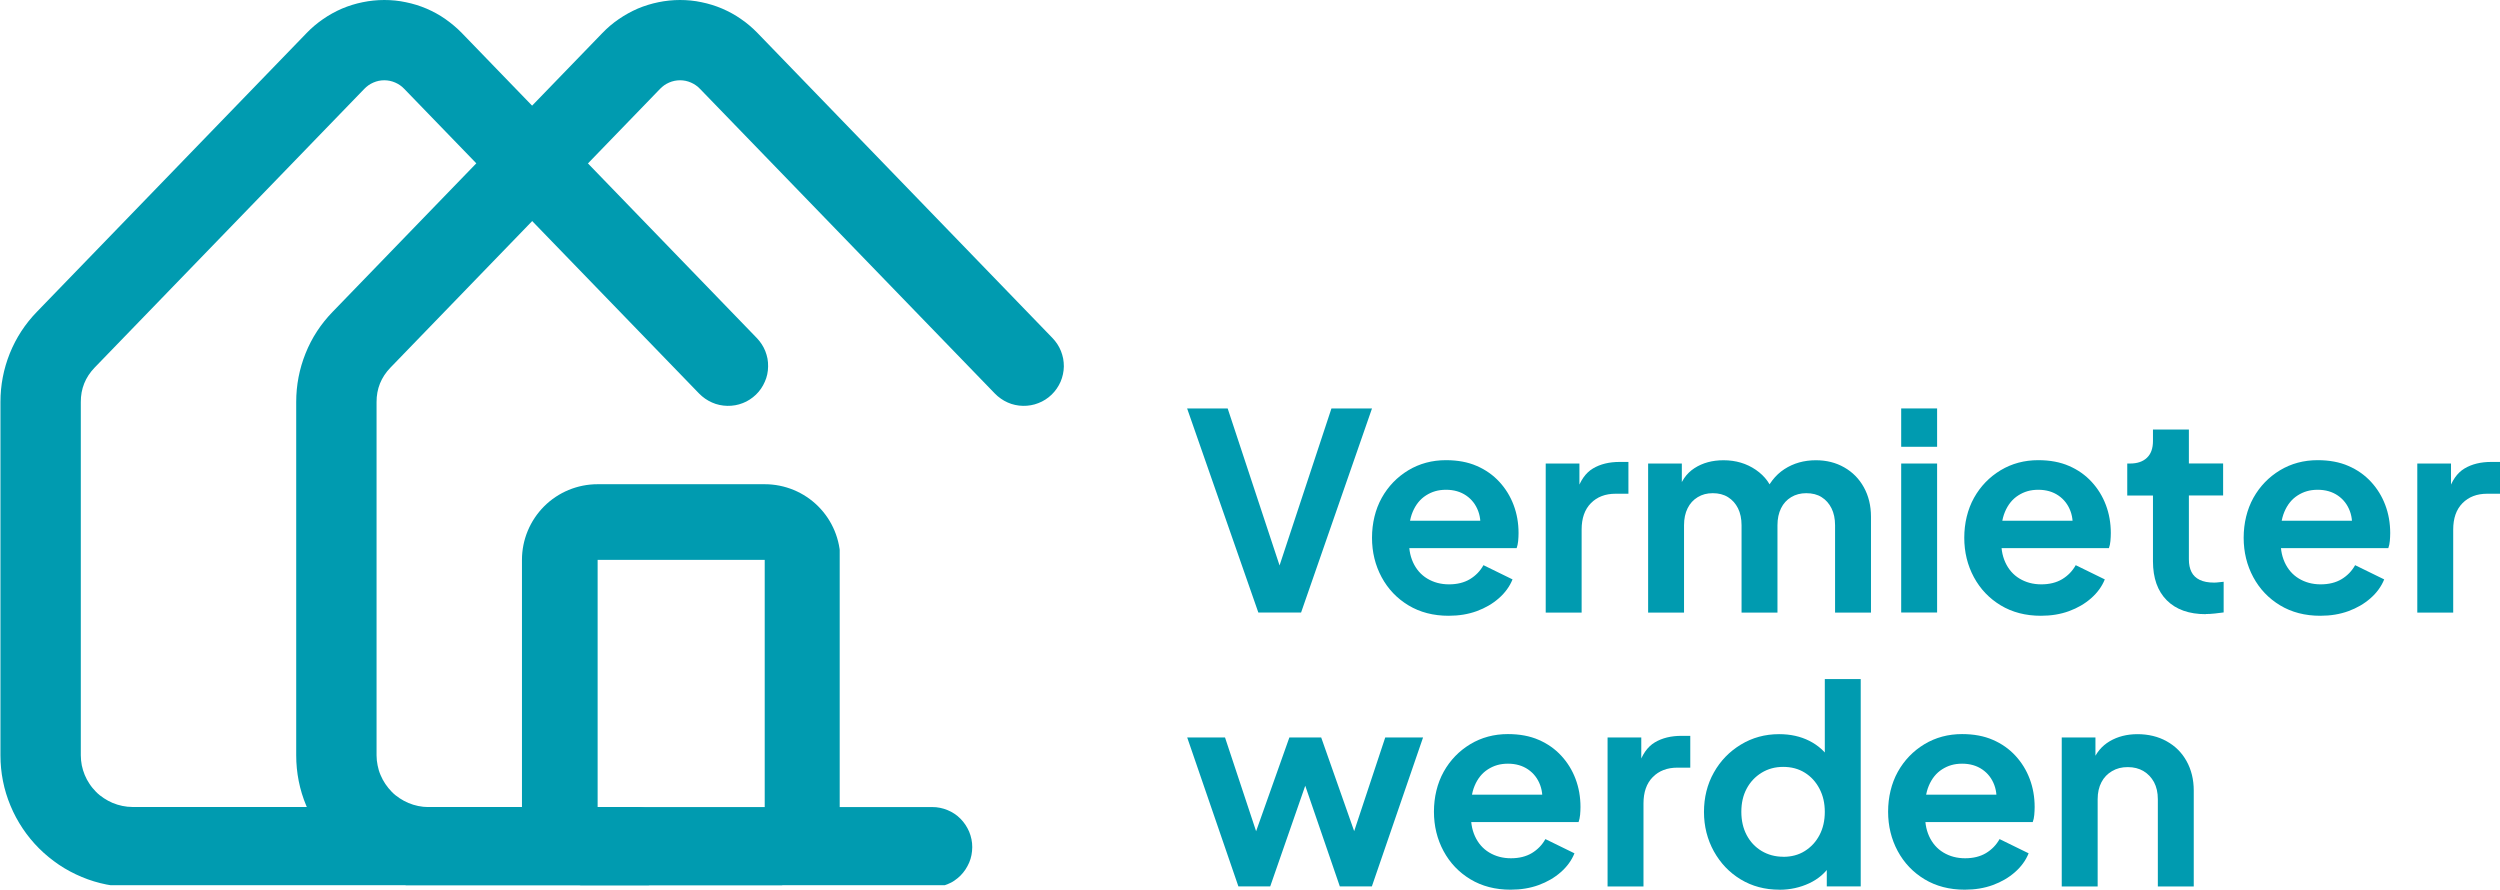
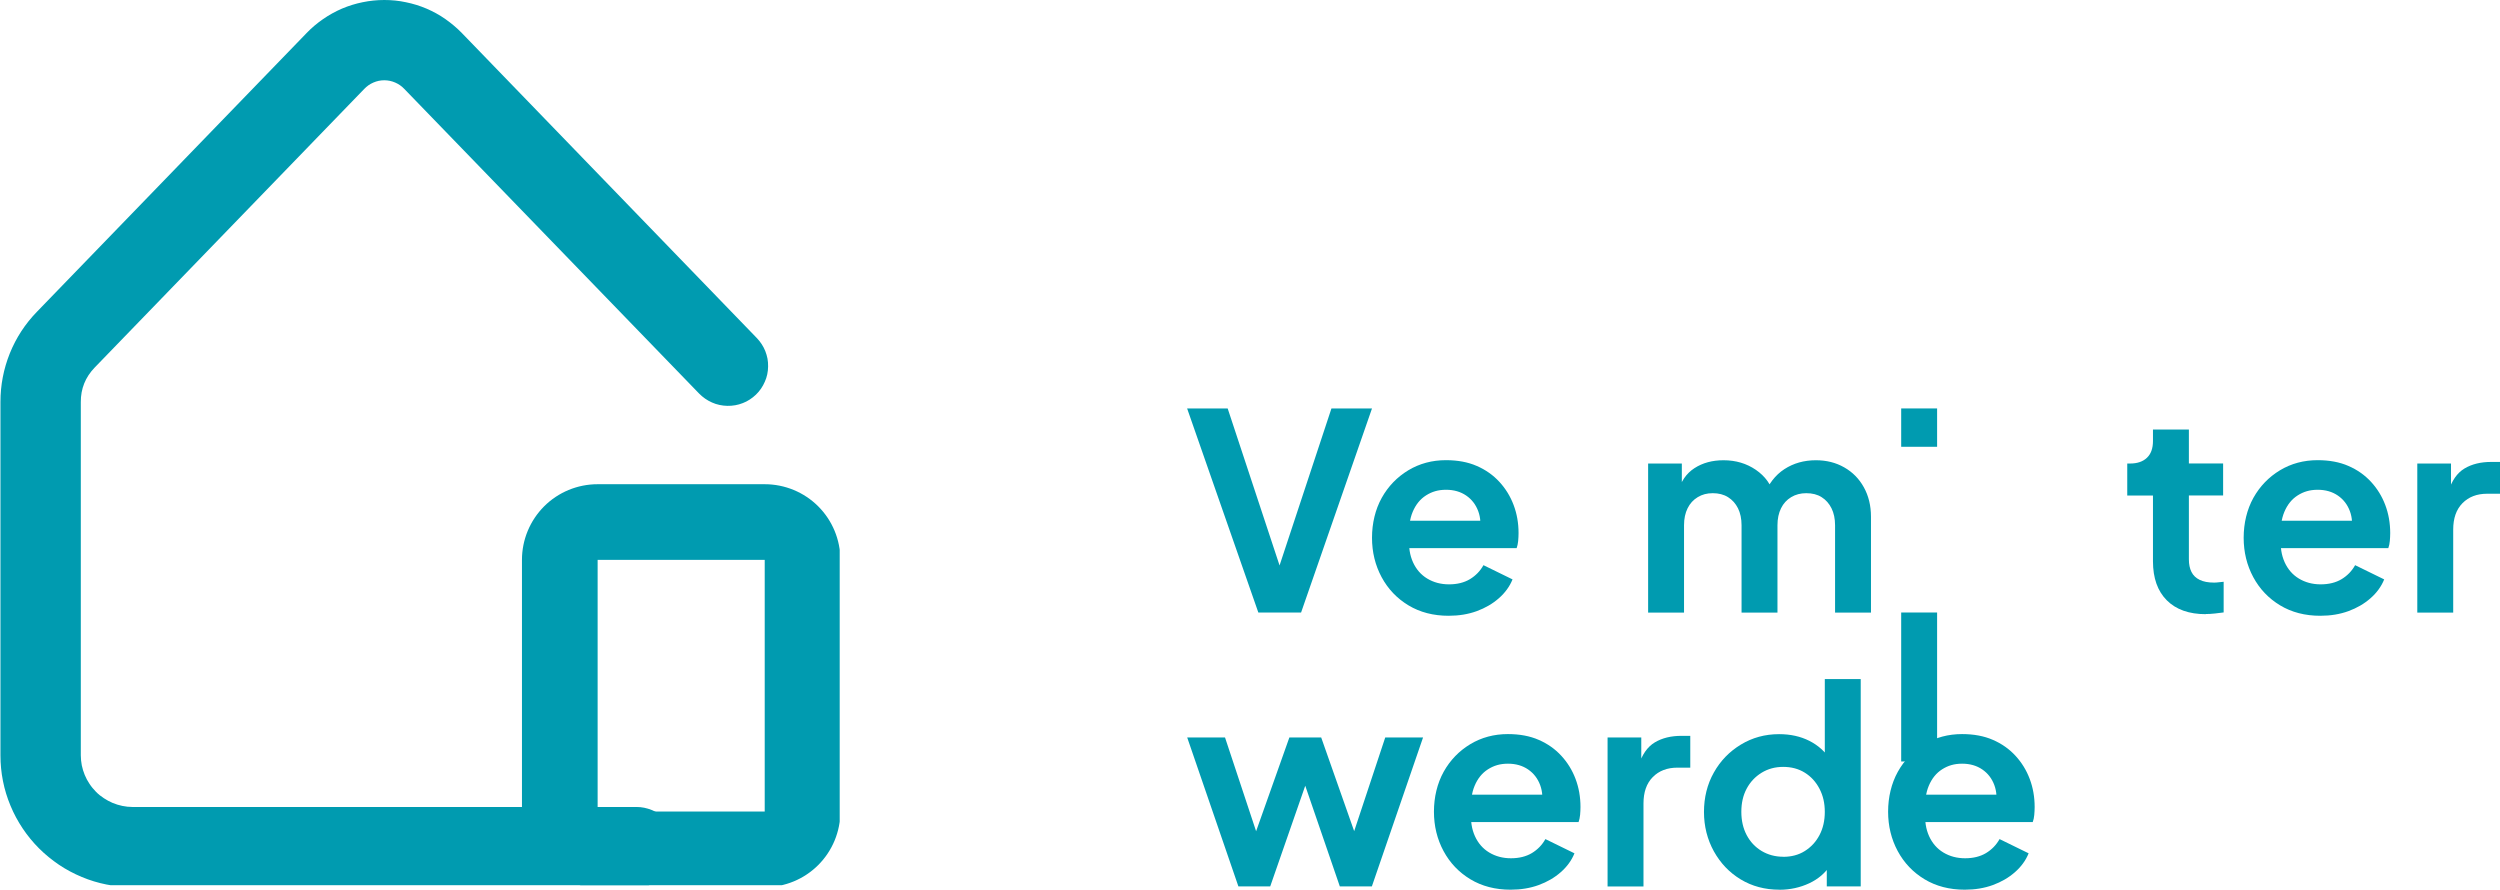
<svg xmlns="http://www.w3.org/2000/svg" id="Ebene_2" viewBox="0 0 328.57 116.93">
  <defs>
    <style>.cls-1{clip-path:url(#clippath);}.cls-2,.cls-3{stroke-width:0px;}.cls-2,.cls-4{fill:none;}.cls-3{fill:#009bb0;}.cls-5{clip-path:url(#clippath-1);}.cls-6{clip-path:url(#clippath-3);}.cls-7{clip-path:url(#clippath-2);}.cls-4{stroke:#009bb0;stroke-miterlimit:3.98;stroke-width:19.89px;}</style>
    <clipPath id="clippath">
      <rect class="cls-2" x="38.87" width="101.34" height="116.34" />
    </clipPath>
    <clipPath id="clippath-1">
      <rect class="cls-2" width="101.1" height="116.34" />
    </clipPath>
    <clipPath id="clippath-2">
      <rect class="cls-2" x="68.6" y="63.64" width="41.76" height="52.7" />
    </clipPath>
    <clipPath id="clippath-3">
      <path class="cls-2" d="M78.54,63.64h21.97c2.64,0,5.17,1.05,7.03,2.91,1.86,1.86,2.91,4.39,2.91,7.03v33.08c0,2.64-1.05,5.17-2.91,7.03-1.86,1.86-4.39,2.91-7.03,2.91h-21.97c-2.64,0-5.16-1.05-7.03-2.91-1.86-1.86-2.91-4.4-2.91-7.03v-33.08c0-2.64,1.05-5.16,2.91-7.03,1.86-1.86,4.39-2.91,7.03-2.91Z" />
    </clipPath>
  </defs>
  <g id="Ebene_1-2">
    <g class="cls-1">
-       <path class="cls-3" d="M122.49,116.58H56.24c-1.14,0-2.26-.11-3.38-.33-1.11-.22-2.2-.55-3.24-.99-1.05-.44-2.05-.97-2.99-1.6-.94-.64-1.82-1.35-2.62-2.16-.81-.8-1.52-1.68-2.16-2.62-.63-.95-1.16-1.94-1.6-2.99-.44-1.05-.77-2.13-.99-3.24-.22-1.11-.33-2.24-.33-3.38v-46.44c0-2.21.41-4.34,1.23-6.39s2.01-3.86,3.55-5.45L79.16,4.35c.66-.69,1.38-1.3,2.17-1.84s1.62-1,2.49-1.38c.88-.37,1.79-.65,2.72-.84.93-.19,1.88-.29,2.83-.29s1.9.09,2.83.29c.93.19,1.84.47,2.71.84.88.38,1.71.83,2.49,1.38.79.54,1.51,1.16,2.17,1.84l38.74,40.06c.24.25.46.52.65.81.19.29.35.6.48.92s.22.66.29.99c.06.34.09.69.09,1.03,0,.35-.05.69-.12,1.03s-.18.67-.31.98c-.14.32-.31.62-.51.91s-.42.55-.67.79c-.24.24-.52.45-.81.64-.3.19-.6.35-.93.47-.32.13-.65.22-.99.28-.34.06-.69.09-1.03.08-.35,0-.69-.05-1.03-.12s-.67-.18-.98-.32c-.32-.14-.62-.31-.9-.51-.29-.2-.55-.42-.79-.67L92.01,11.69c-.34-.36-.74-.64-1.2-.84-.46-.2-.93-.3-1.43-.3s-.98.1-1.44.3c-.46.2-.86.48-1.2.84l-35.44,36.64c-1.21,1.26-1.82,2.77-1.81,4.52v46.43c0,.44.05.89.14,1.32.08.43.21.86.39,1.27.17.41.38.8.63,1.17.25.37.53.71.84,1.03.31.32.66.6,1.03.84s.76.46,1.17.63c.41.17.83.3,1.27.39.44.09.88.14,1.32.14h66.24c.35,0,.69.03,1.03.1.34.07.67.17.98.3.32.13.63.29.91.48s.56.41.8.66.46.51.65.8c.19.29.35.59.49.91.13.32.23.65.3.99.07.34.1.68.1,1.03s-.04.69-.1,1.03c-.06.34-.17.67-.3.99-.14.32-.3.62-.49.91-.19.29-.41.55-.65.8s-.52.46-.8.66-.59.35-.91.48c-.32.14-.65.23-.98.3-.34.07-.68.1-1.03.1h-.02Z" />
-     </g>
+       </g>
    <g class="cls-5">
      <path class="cls-3" d="M83.63,116.58H17.38c-1.14,0-2.26-.11-3.38-.33-1.11-.22-2.2-.55-3.25-.99-1.05-.44-2.05-.97-2.99-1.6-.94-.64-1.82-1.35-2.63-2.16-.8-.8-1.52-1.68-2.15-2.62-.63-.95-1.17-1.94-1.6-2.99-.44-1.05-.77-2.13-.99-3.24-.22-1.11-.33-2.24-.33-3.38v-46.44c0-2.21.41-4.34,1.23-6.39.83-2.05,2.01-3.86,3.55-5.45L40.29,4.35c.66-.69,1.39-1.3,2.17-1.84s1.61-1,2.49-1.38c.88-.37,1.78-.65,2.72-.84.93-.19,1.88-.29,2.83-.29s1.9.09,2.83.29c.94.19,1.84.47,2.72.84.88.38,1.71.83,2.49,1.38s1.51,1.16,2.17,1.84l38.74,40.06c.24.25.46.52.65.81s.35.6.48.92c.13.32.22.66.29.99.06.34.09.69.08,1.03,0,.35-.04.69-.11,1.03s-.18.67-.32.98c-.14.32-.3.62-.5.91s-.42.55-.67.79-.52.45-.81.64c-.29.19-.6.35-.92.47-.32.13-.66.22-.99.28-.34.06-.69.09-1.04.08-.34,0-.69-.05-1.03-.12s-.67-.18-.98-.32c-.32-.14-.62-.31-.91-.51-.28-.2-.55-.42-.79-.67L53.14,11.69c-.34-.36-.74-.64-1.2-.84-.46-.2-.94-.3-1.44-.3s-.97.1-1.43.3c-.46.2-.86.48-1.2.84L12.43,48.32c-1.21,1.26-1.82,2.77-1.81,4.52v46.43c0,.44.05.89.13,1.32.09.43.22.86.39,1.27.17.41.38.8.63,1.17.24.37.53.71.84,1.03.31.32.66.6,1.03.84.37.24.76.46,1.17.63.41.17.83.3,1.27.39.44.09.88.14,1.32.14h66.24c.34,0,.69.03,1.03.1s.67.17.99.3c.32.13.63.29.91.48s.55.41.8.66.46.51.66.8c.19.29.35.59.49.91.13.32.23.65.3.99s.1.68.1,1.03-.04.69-.1,1.03-.17.67-.3.99c-.14.32-.3.62-.49.91-.19.29-.41.55-.66.8s-.51.46-.8.66-.59.35-.91.48c-.32.14-.65.23-.99.3s-.68.1-1.03.1h-.02Z" />
    </g>
    <g class="cls-7">
      <g class="cls-6">
        <path class="cls-4" d="M78.54,63.64h21.97c2.64,0,5.17,1.05,7.03,2.91,1.86,1.86,2.91,4.39,2.91,7.03v33.08c0,2.64-1.05,5.17-2.91,7.03s-4.39,2.91-7.03,2.91h-21.97c-2.64,0-5.16-1.05-7.03-2.91s-2.91-4.4-2.91-7.03v-33.08c0-2.64,1.05-5.16,2.91-7.03,1.86-1.86,4.39-2.91,7.03-2.91Z" />
      </g>
    </g>
    <path class="cls-3" d="M165.38,80.5l-9.36-26.82h5.33l7.34,22.21h-1.04l7.34-22.21h5.33l-9.32,26.82h-5.62Z" />
    <path class="cls-3" d="M190.4,80.93c-2.02,0-3.78-.46-5.29-1.37-1.51-.91-2.69-2.15-3.53-3.71-.84-1.56-1.26-3.29-1.26-5.18s.43-3.71,1.28-5.24c.85-1.52,2.02-2.73,3.49-3.62,1.48-.89,3.13-1.33,4.95-1.33,1.54,0,2.89.25,4.05.76,1.16.5,2.15,1.2,2.97,2.09.82.89,1.44,1.9,1.87,3.04.43,1.14.65,2.37.65,3.69,0,.34-.02.68-.05,1.04-.04.36-.1.67-.2.94h-15.12v-3.6h12.46l-2.23,1.69c.22-1.1.16-2.09-.16-2.95-.32-.86-.85-1.55-1.58-2.05-.73-.5-1.61-.76-2.65-.76s-1.86.25-2.63.74c-.77.49-1.35,1.21-1.75,2.16-.4.95-.55,2.09-.45,3.44-.1,1.2.07,2.26.49,3.19.42.92,1.04,1.64,1.87,2.14.83.5,1.78.76,2.86.76s2-.23,2.75-.68c.76-.46,1.35-1.07,1.78-1.84l3.82,1.87c-.38.94-.98,1.76-1.8,2.48-.82.72-1.78,1.28-2.9,1.69-1.12.41-2.35.61-3.69.61Z" />
-     <path class="cls-3" d="M203.15,80.5v-19.58h4.43v4.36l-.36-.65c.46-1.46,1.17-2.48,2.14-3.06.97-.58,2.14-.86,3.51-.86h1.15v4.18h-1.69c-1.34,0-2.42.41-3.24,1.24-.82.83-1.22,1.99-1.22,3.47v10.91h-4.72Z" />
    <path class="cls-3" d="M216.61,80.5v-19.58h4.43v4.54l-.5-.76c.36-1.42,1.08-2.47,2.16-3.17,1.08-.7,2.35-1.04,3.82-1.04,1.61,0,3.02.42,4.25,1.26,1.22.84,2.02,1.94,2.38,3.31l-1.33.11c.6-1.56,1.5-2.73,2.7-3.51,1.2-.78,2.58-1.17,4.14-1.17,1.39,0,2.63.31,3.73.94,1.09.62,1.95,1.49,2.57,2.61.62,1.12.94,2.41.94,3.87v12.6h-4.72v-11.48c0-.86-.16-1.61-.47-2.23s-.74-1.11-1.3-1.46c-.55-.35-1.22-.52-2.02-.52-.74,0-1.4.17-1.98.52-.58.35-1.02.83-1.33,1.46s-.47,1.37-.47,2.23v11.48h-4.72v-11.48c0-.86-.16-1.61-.47-2.23-.31-.62-.75-1.11-1.31-1.46-.56-.35-1.23-.52-2-.52s-1.4.17-1.98.52c-.58.35-1.02.83-1.33,1.46-.31.62-.47,1.37-.47,2.23v11.48h-4.72Z" />
-     <path class="cls-3" d="M249.87,58.72v-5.04h4.72v5.04h-4.72ZM249.87,80.5v-19.58h4.72v19.58h-4.72Z" />
-     <path class="cls-3" d="M268.24,80.93c-2.02,0-3.78-.46-5.29-1.37-1.51-.91-2.69-2.15-3.53-3.71-.84-1.56-1.26-3.29-1.26-5.18s.43-3.71,1.28-5.24c.85-1.52,2.02-2.73,3.49-3.62,1.48-.89,3.13-1.33,4.95-1.33,1.54,0,2.89.25,4.05.76,1.16.5,2.15,1.2,2.97,2.09.82.89,1.44,1.9,1.87,3.04.43,1.14.65,2.37.65,3.69,0,.34-.02.68-.05,1.04s-.1.67-.2.94h-15.12v-3.6h12.46l-2.23,1.69c.22-1.1.16-2.09-.16-2.95-.32-.86-.85-1.55-1.58-2.05-.73-.5-1.61-.76-2.65-.76s-1.86.25-2.63.74c-.77.49-1.35,1.21-1.75,2.16-.4.95-.55,2.09-.45,3.44-.1,1.2.07,2.26.49,3.19.42.92,1.04,1.64,1.87,2.14.83.5,1.78.76,2.86.76s2-.23,2.75-.68c.76-.46,1.35-1.07,1.78-1.84l3.82,1.87c-.38.94-.98,1.76-1.8,2.48-.82.72-1.78,1.28-2.9,1.69-1.12.41-2.35.61-3.69.61Z" />
+     <path class="cls-3" d="M249.87,58.72v-5.04h4.72v5.04h-4.72ZM249.87,80.5h4.72v19.58h-4.72Z" />
    <path class="cls-3" d="M289.91,80.72c-2.21,0-3.92-.61-5.13-1.82-1.21-1.21-1.82-2.92-1.82-5.13v-8.64h-3.38v-4.21h.36c.96,0,1.7-.25,2.23-.76.53-.5.79-1.24.79-2.2v-1.51h4.72v4.46h4.5v4.21h-4.5v8.39c0,.65.11,1.2.34,1.66.23.46.59.8,1.08,1.04.49.24,1.12.36,1.89.36.17,0,.37-.01.59-.04.23-.02.45-.05.67-.07v4.03c-.34.05-.72.1-1.15.14-.43.05-.83.07-1.19.07Z" />
    <path class="cls-3" d="M304.96,80.93c-2.02,0-3.78-.46-5.29-1.37-1.51-.91-2.69-2.15-3.53-3.71-.84-1.56-1.26-3.29-1.26-5.18s.43-3.71,1.28-5.24c.85-1.52,2.02-2.73,3.49-3.62,1.48-.89,3.13-1.33,4.95-1.33,1.54,0,2.89.25,4.05.76,1.16.5,2.15,1.2,2.97,2.09.82.89,1.44,1.9,1.87,3.04.43,1.14.65,2.37.65,3.69,0,.34-.02.68-.05,1.04s-.1.67-.2.94h-15.12v-3.6h12.46l-2.23,1.69c.22-1.1.16-2.09-.16-2.95-.32-.86-.85-1.55-1.58-2.05-.73-.5-1.61-.76-2.65-.76s-1.86.25-2.63.74c-.77.49-1.35,1.21-1.75,2.16-.4.95-.55,2.09-.45,3.44-.1,1.2.07,2.26.49,3.19.42.92,1.04,1.64,1.87,2.14s1.78.76,2.86.76,2-.23,2.75-.68c.76-.46,1.35-1.07,1.78-1.84l3.82,1.87c-.38.94-.98,1.76-1.8,2.48-.82.72-1.78,1.28-2.9,1.69-1.12.41-2.35.61-3.69.61Z" />
    <path class="cls-3" d="M317.7,80.5v-19.58h4.43v4.36l-.36-.65c.46-1.46,1.17-2.48,2.14-3.06.97-.58,2.14-.86,3.51-.86h1.15v4.18h-1.69c-1.34,0-2.42.41-3.24,1.24-.82.83-1.22,1.99-1.22,3.47v10.91h-4.72Z" />
    <path class="cls-3" d="M162.76,116.5l-6.73-19.58h4.97l4.93,14.87-1.73-.04,5.26-14.83h4.18l5.22,14.83-1.73.04,4.93-14.87h4.97l-6.73,19.58h-4.21l-5.33-15.52h1.58l-5.4,15.52h-4.18Z" />
    <path class="cls-3" d="M198.54,116.93c-2.02,0-3.78-.46-5.29-1.37-1.51-.91-2.69-2.15-3.53-3.71-.84-1.56-1.26-3.29-1.26-5.18s.43-3.71,1.28-5.24c.85-1.52,2.02-2.73,3.49-3.62,1.48-.89,3.13-1.33,4.95-1.33,1.54,0,2.89.25,4.05.76,1.16.5,2.15,1.2,2.97,2.09.82.89,1.44,1.9,1.87,3.04.43,1.14.65,2.37.65,3.69,0,.34-.02.68-.05,1.04-.04.36-.1.67-.2.94h-15.12v-3.6h12.46l-2.23,1.69c.22-1.1.16-2.09-.16-2.95-.32-.86-.85-1.55-1.58-2.05-.73-.5-1.61-.76-2.65-.76s-1.86.25-2.63.74c-.77.49-1.35,1.21-1.75,2.16-.4.95-.55,2.09-.45,3.44-.1,1.2.07,2.26.49,3.19.42.92,1.04,1.64,1.87,2.14.83.5,1.78.76,2.86.76s2-.23,2.75-.68c.76-.46,1.35-1.07,1.78-1.84l3.82,1.87c-.38.94-.98,1.76-1.8,2.48-.82.72-1.78,1.28-2.9,1.69-1.12.41-2.35.61-3.69.61Z" />
    <path class="cls-3" d="M211.28,116.5v-19.58h4.43v4.36l-.36-.65c.46-1.46,1.17-2.48,2.14-3.06.97-.58,2.14-.86,3.51-.86h1.15v4.18h-1.69c-1.34,0-2.42.41-3.24,1.24-.82.83-1.22,1.99-1.22,3.47v10.91h-4.72Z" />
    <path class="cls-3" d="M233.86,116.93c-1.9,0-3.59-.45-5.08-1.35-1.49-.9-2.66-2.13-3.53-3.69-.86-1.56-1.3-3.29-1.3-5.18s.43-3.65,1.3-5.18c.86-1.54,2.05-2.76,3.55-3.67,1.5-.91,3.17-1.37,5.02-1.37,1.49,0,2.81.29,3.98.88,1.16.59,2.08,1.41,2.75,2.47l-.72.97v-11.56h4.72v27.25h-4.46v-3.78l.5.94c-.67,1.06-1.61,1.87-2.81,2.43-1.2.56-2.51.85-3.92.85ZM234.36,112.61c1.08,0,2.03-.25,2.84-.76s1.46-1.2,1.93-2.09c.47-.89.7-1.91.7-3.06s-.23-2.14-.7-3.04c-.47-.9-1.11-1.6-1.93-2.11s-1.76-.76-2.84-.76-2,.26-2.84.77c-.84.52-1.49,1.21-1.96,2.09-.47.88-.7,1.89-.7,3.04s.23,2.17.7,3.06c.47.89,1.12,1.58,1.96,2.09.84.5,1.79.76,2.84.76Z" />
    <path class="cls-3" d="M258.23,116.93c-2.02,0-3.78-.46-5.29-1.37-1.51-.91-2.69-2.15-3.53-3.71-.84-1.56-1.26-3.29-1.26-5.18s.43-3.71,1.28-5.24c.85-1.52,2.02-2.73,3.49-3.62,1.48-.89,3.13-1.33,4.95-1.33,1.54,0,2.89.25,4.05.76,1.16.5,2.15,1.2,2.97,2.09.82.89,1.44,1.9,1.87,3.04.43,1.14.65,2.37.65,3.69,0,.34-.02.68-.05,1.04s-.1.67-.2.94h-15.12v-3.6h12.46l-2.23,1.69c.22-1.1.16-2.09-.16-2.95-.32-.86-.85-1.55-1.58-2.05-.73-.5-1.61-.76-2.65-.76s-1.86.25-2.63.74c-.77.49-1.35,1.21-1.75,2.16-.4.95-.55,2.09-.45,3.44-.1,1.2.07,2.26.49,3.19.42.92,1.04,1.64,1.87,2.14.83.5,1.78.76,2.86.76s2-.23,2.75-.68c.76-.46,1.35-1.07,1.78-1.84l3.82,1.87c-.38.94-.98,1.76-1.8,2.48-.82.72-1.78,1.28-2.9,1.69-1.12.41-2.35.61-3.69.61Z" />
-     <path class="cls-3" d="M270.97,116.5v-19.58h4.43v3.85l-.36-.68c.46-1.18,1.21-2.07,2.25-2.68,1.04-.61,2.26-.92,3.65-.92s2.72.31,3.83.94c1.12.62,1.99,1.49,2.61,2.61.62,1.12.94,2.41.94,3.87v12.6h-4.72v-11.48c0-.86-.17-1.61-.5-2.23-.34-.62-.8-1.11-1.39-1.46-.59-.35-1.28-.52-2.07-.52s-1.45.17-2.05.52c-.6.35-1.07.83-1.4,1.46s-.5,1.37-.5,2.23v11.48h-4.72Z" />
  </g>
</svg>